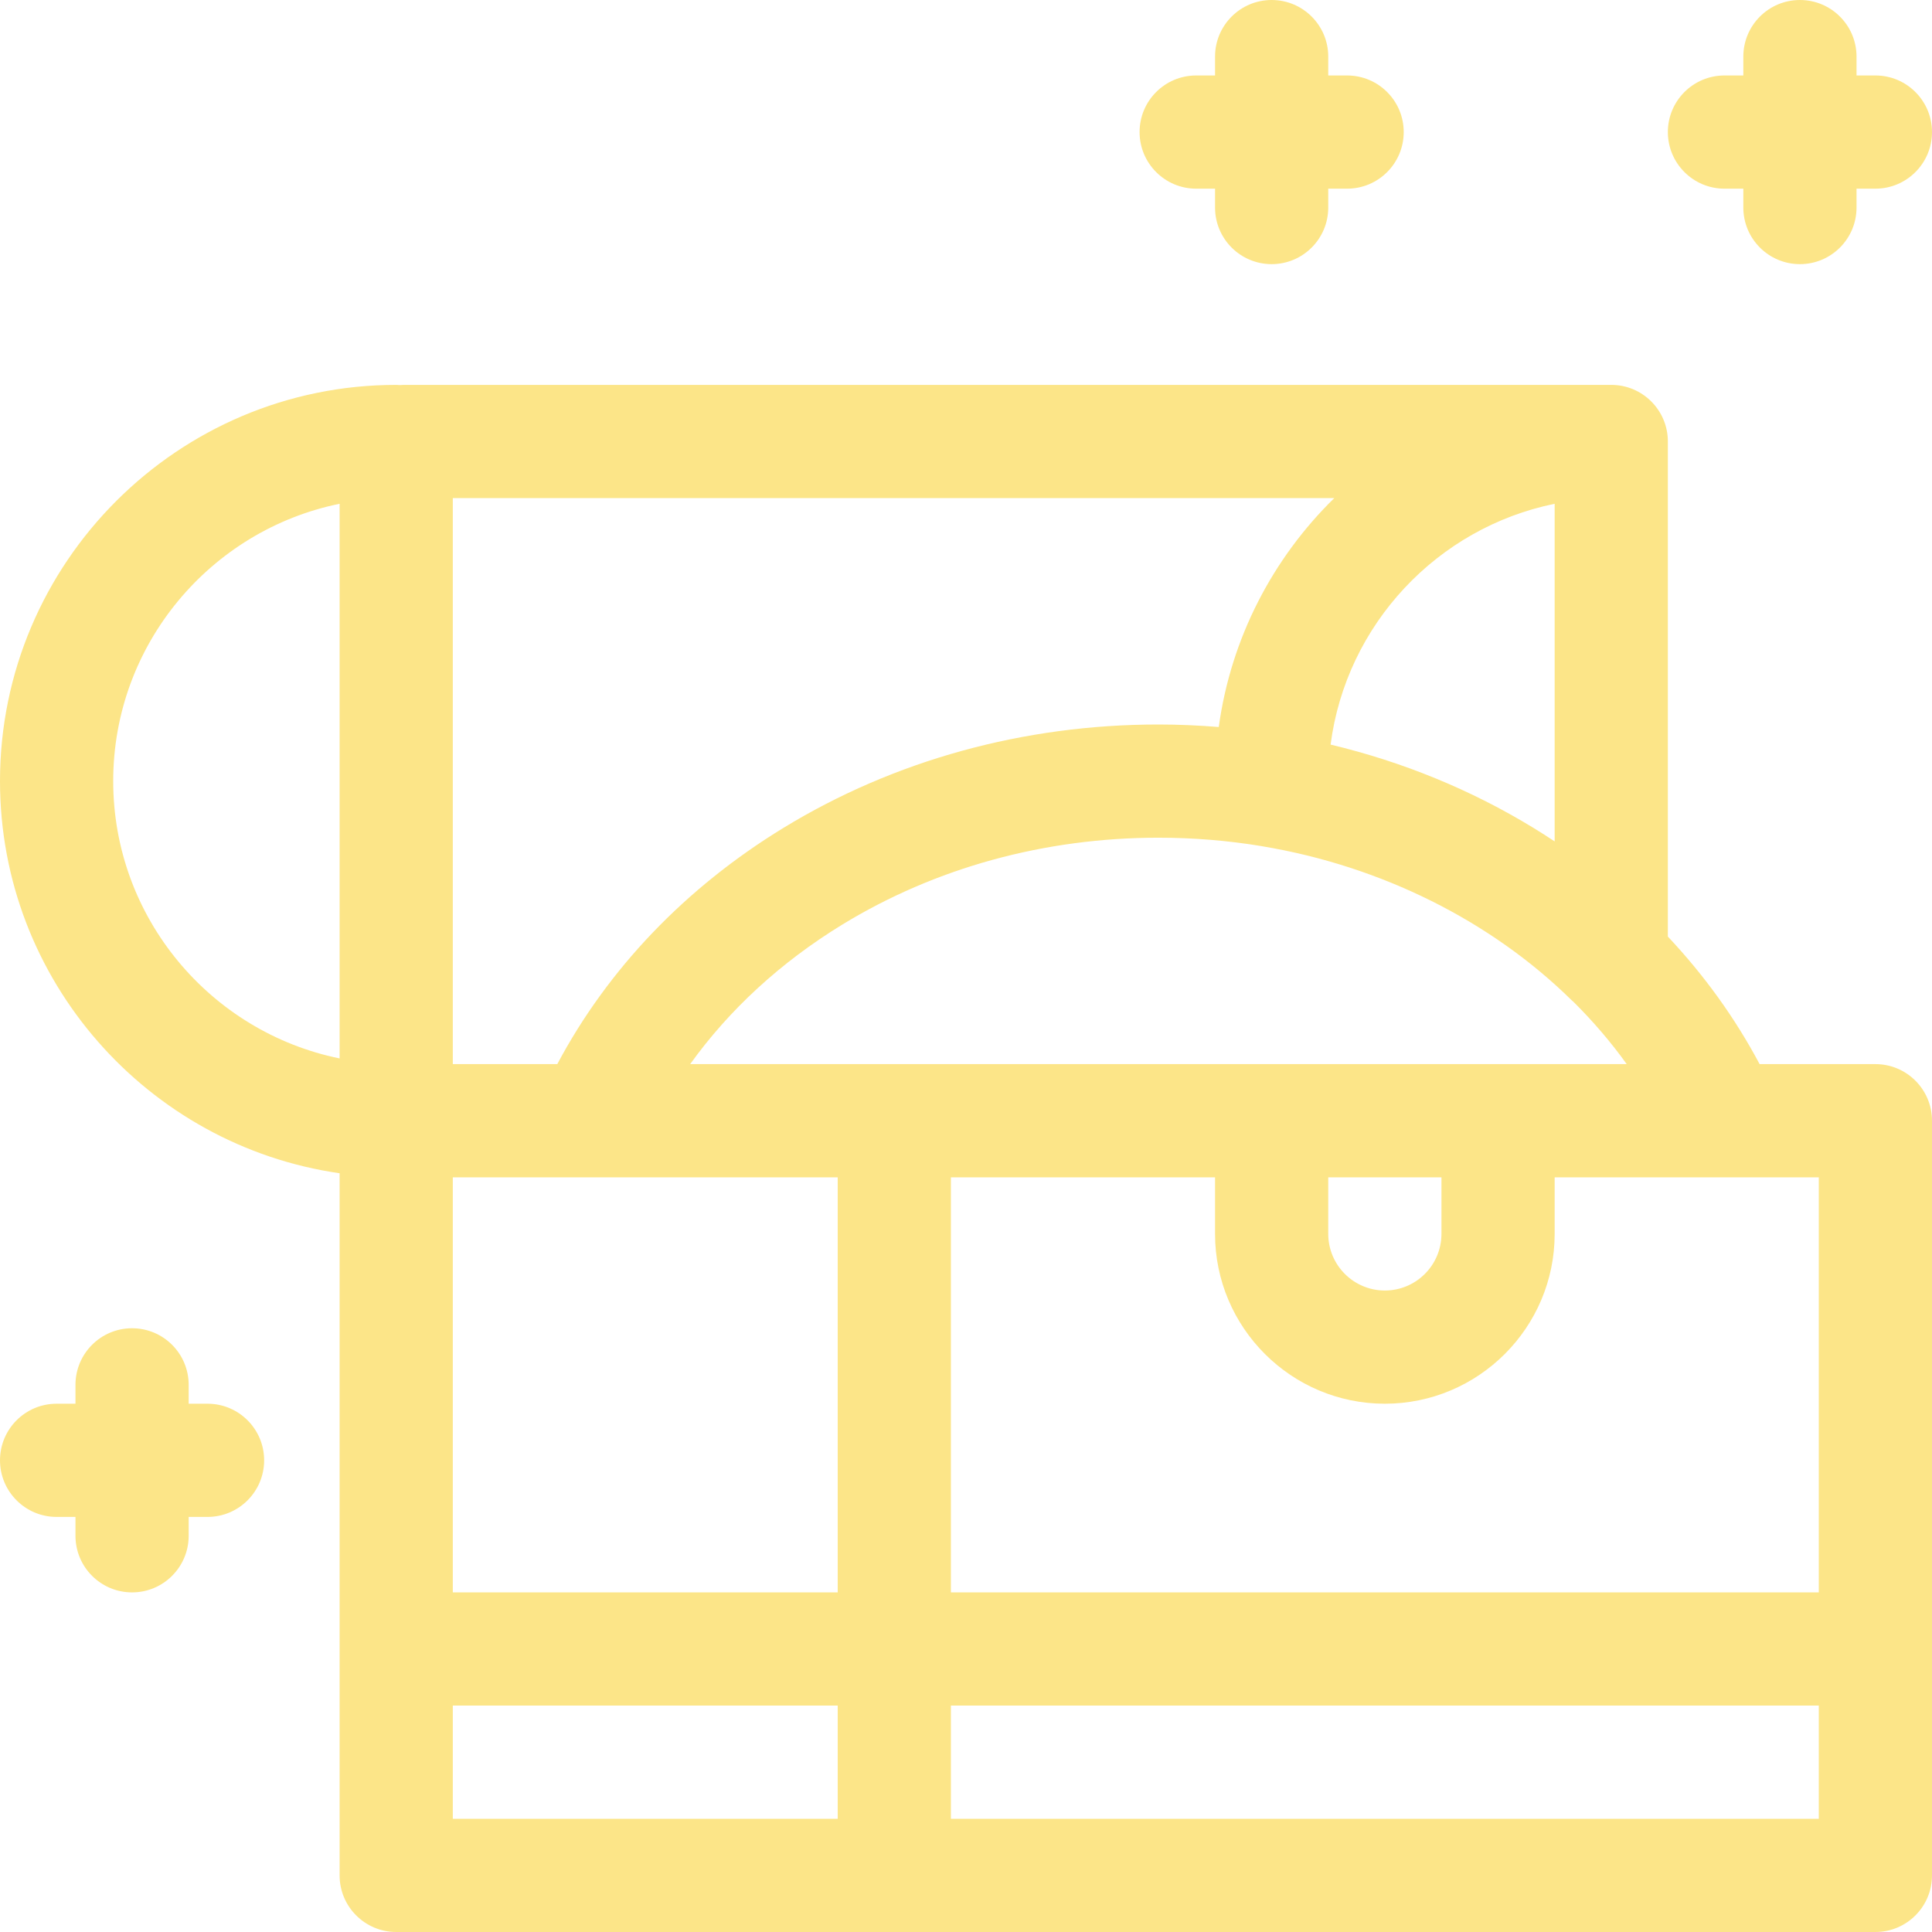
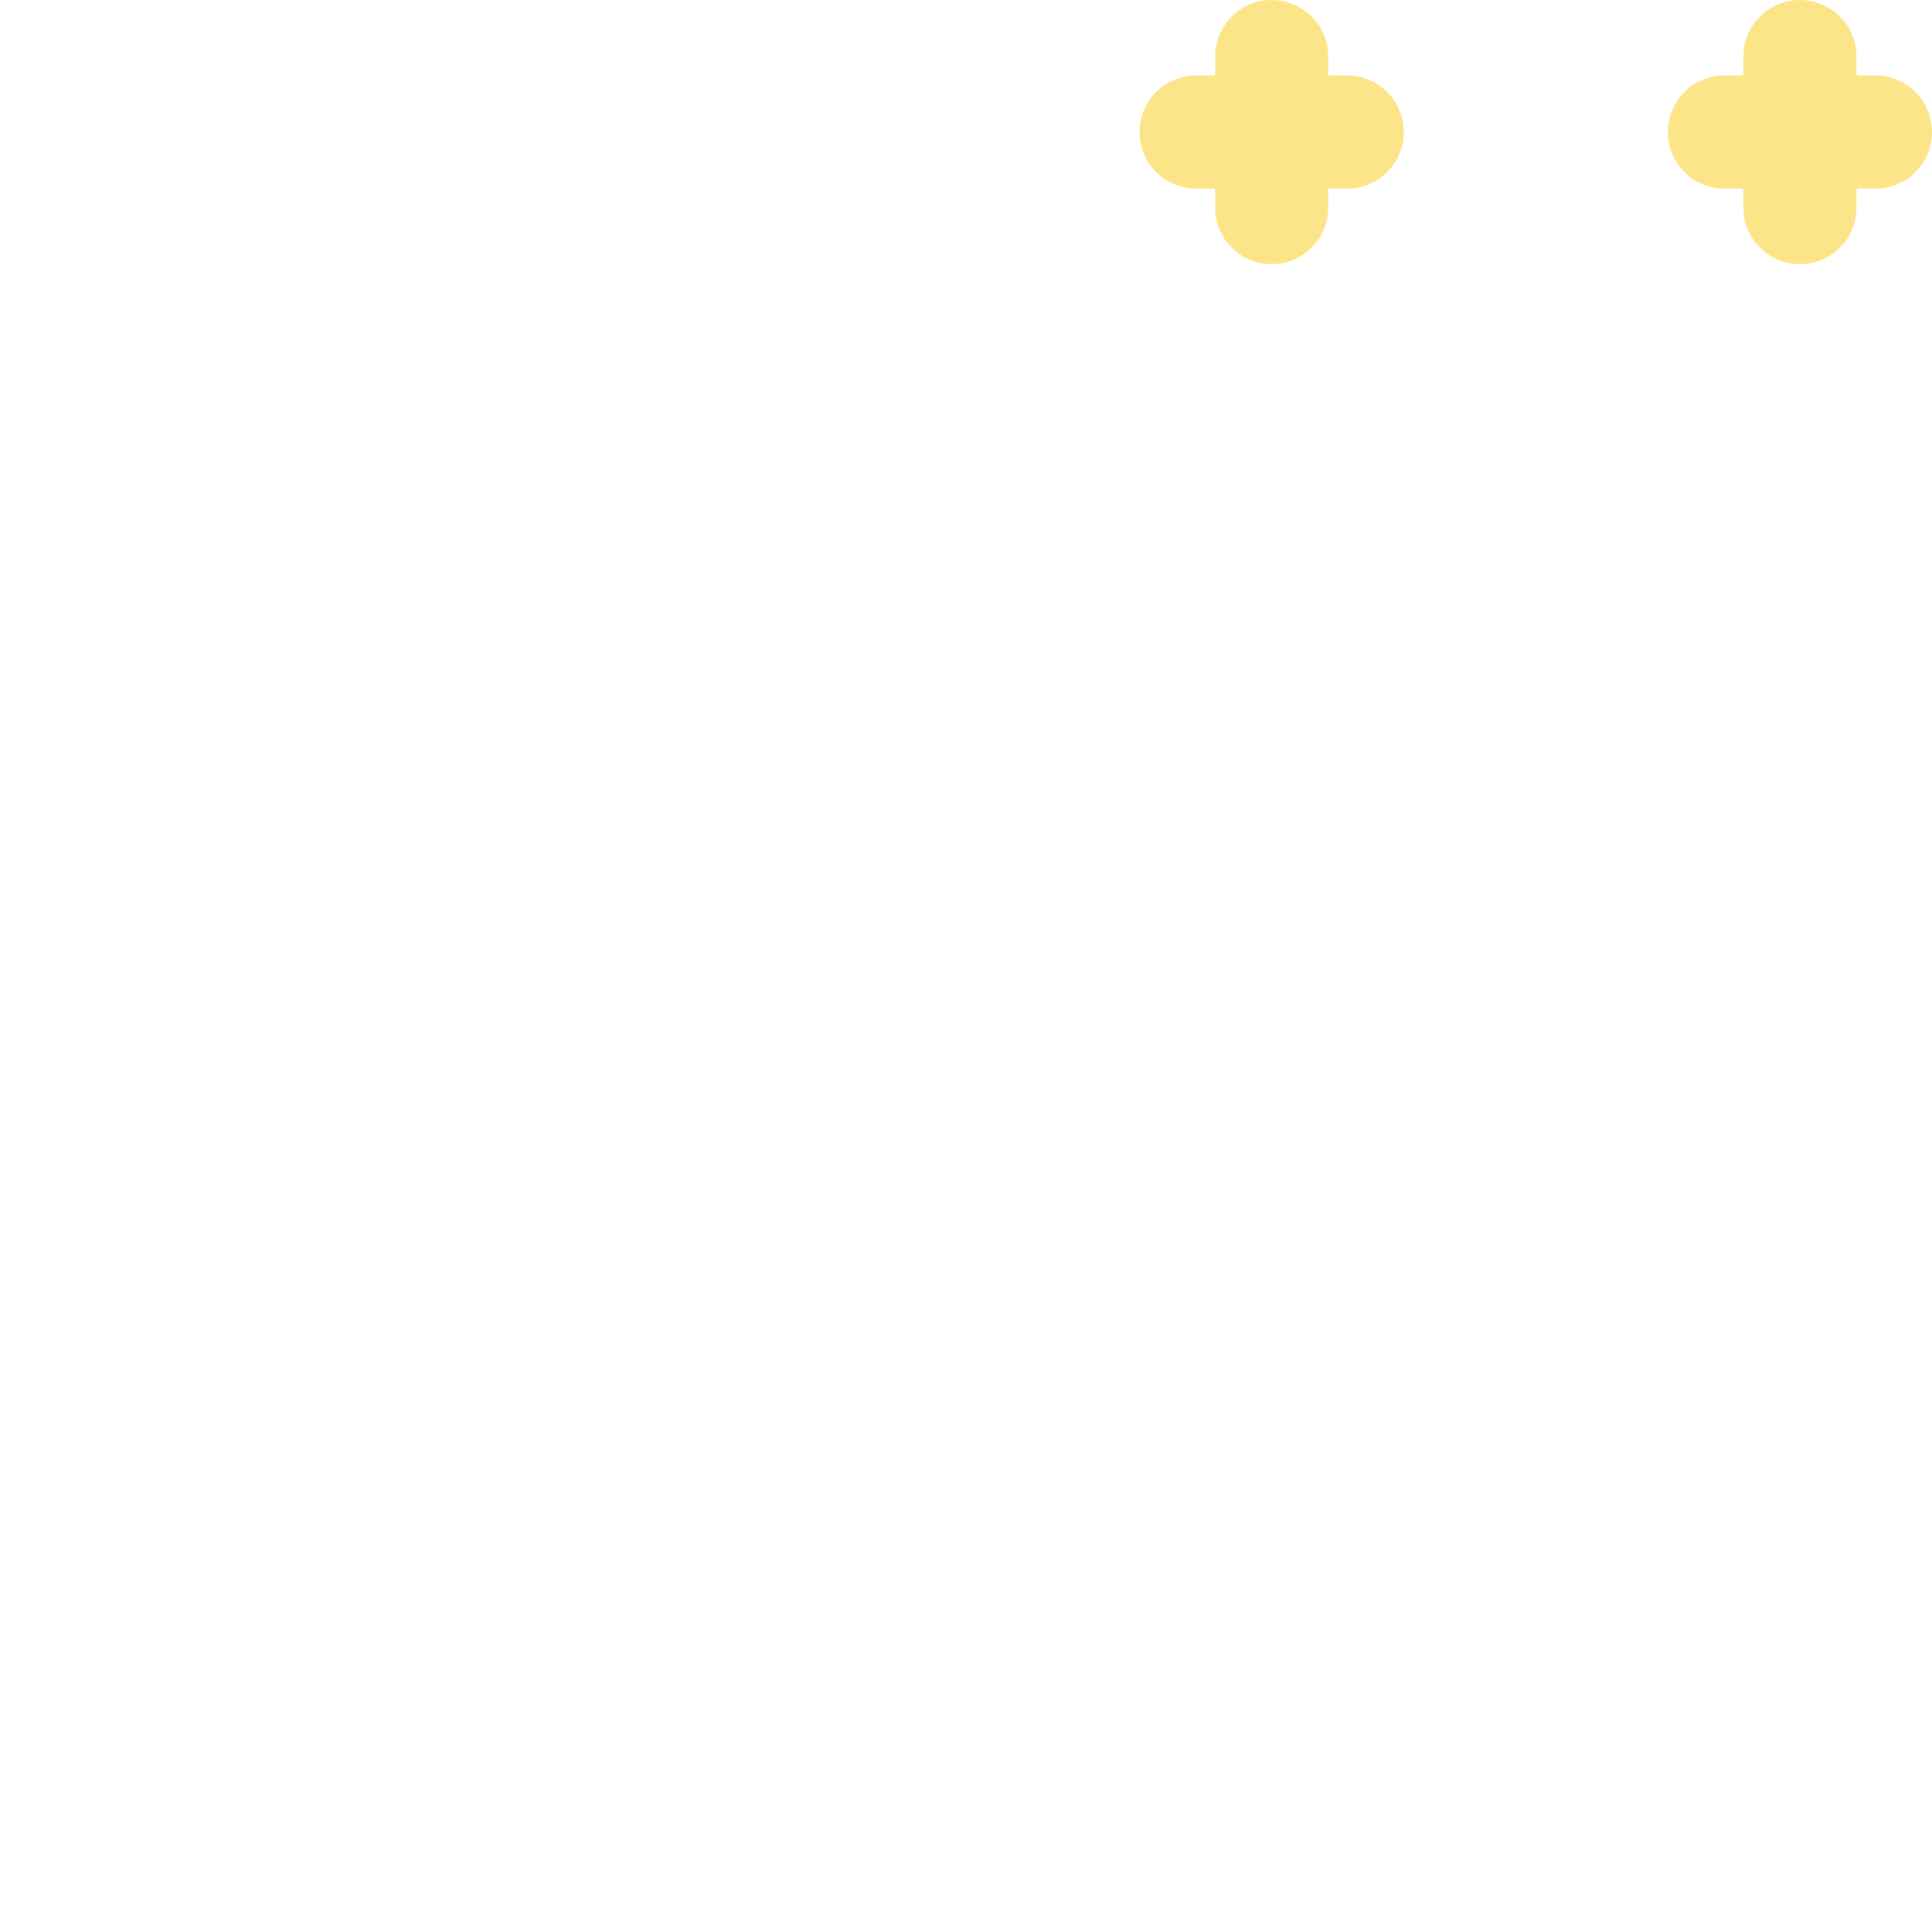
<svg xmlns="http://www.w3.org/2000/svg" width="512" height="512" viewBox="0 0 512 512" fill="none">
-   <path d="M497 282H466.311C459.82 269.792 451.652 258.457 442 248.205V117C442 108.716 435.284 102 427 102H107C106.662 102 106.332 102.029 106 102.051C105.668 102.029 105.338 102 105 102C47.103 102 0 149.103 0 207C0 259.804 39.184 303.623 90 310.924V497C90 505.284 96.716 512 105 512H497C505.284 512 512 505.284 512 497V297C512 288.716 505.284 282 497 282ZM482 422H252V312H322V327C322 351.813 342.187 372 367 372C391.813 372 412 351.813 412 327V312H482V422ZM120 312H222V422H120V312ZM352 312H382V327C382 335.271 375.271 342 367 342C358.729 342 352 335.271 352 327V312ZM182.903 282C193.291 267.534 206.94 254.975 223.221 245.023C247.861 229.961 276.832 222 307 222C316.26 222 325.406 222.757 334.35 224.233C334.431 224.248 334.51 224.271 334.592 224.284C365.996 229.521 395.079 244 416.481 265.053C416.664 265.233 416.862 265.392 417.052 265.562C422.229 270.706 426.929 276.197 431.097 282H182.903ZM412 133.507V222.981C410.17 221.768 408.314 220.581 406.426 219.427C389.869 209.306 371.712 201.88 352.622 197.325C356.741 165.489 380.904 139.845 412 133.507V133.507ZM322.983 192.665C317.691 192.24 312.363 192 307 192C271.308 192 236.927 201.484 207.574 219.426C181.608 235.299 161.085 256.806 147.689 282H120V132H353.596C337.34 147.913 326.221 169.049 322.983 192.665V192.665ZM30 207C30 170.781 55.809 140.476 90 133.507V280.493C55.809 273.524 30 243.219 30 207V207ZM120 452H222V482H120V452ZM252 482V452H482V482H252Z" fill="#FCE588" />
  <path d="M317 50H322V55C322 63.284 328.716 70 337 70C345.284 70 352 63.284 352 55V50H357C365.284 50 372 43.284 372 35C372 26.716 365.284 20 357 20H352V15C352 6.716 345.284 0 337 0C328.716 0 322 6.716 322 15V20H317C308.716 20 302 26.716 302 35C302 43.284 308.716 50 317 50Z" fill="#FCE588" />
  <path d="M457 50H462V55C462 63.284 468.716 70 477 70C485.284 70 492 63.284 492 55V50H497C505.284 50 512 43.284 512 35C512 26.716 505.284 20 497 20H492V15C492 6.716 485.284 0 477 0C468.716 0 462 6.716 462 15V20H457C448.716 20 442 26.716 442 35C442 43.284 448.716 50 457 50Z" fill="#FCE588" />
-   <path d="M55 372H50V367C50 358.716 43.284 352 35 352C26.716 352 20 358.716 20 367V372H15C6.716 372 0 378.716 0 387C0 395.284 6.716 402 15 402H20V407C20 415.284 26.716 422 35 422C43.284 422 50 415.284 50 407V402H55C63.284 402 70 395.284 70 387C70 378.716 63.284 372 55 372Z" fill="#FCE588" />
</svg>